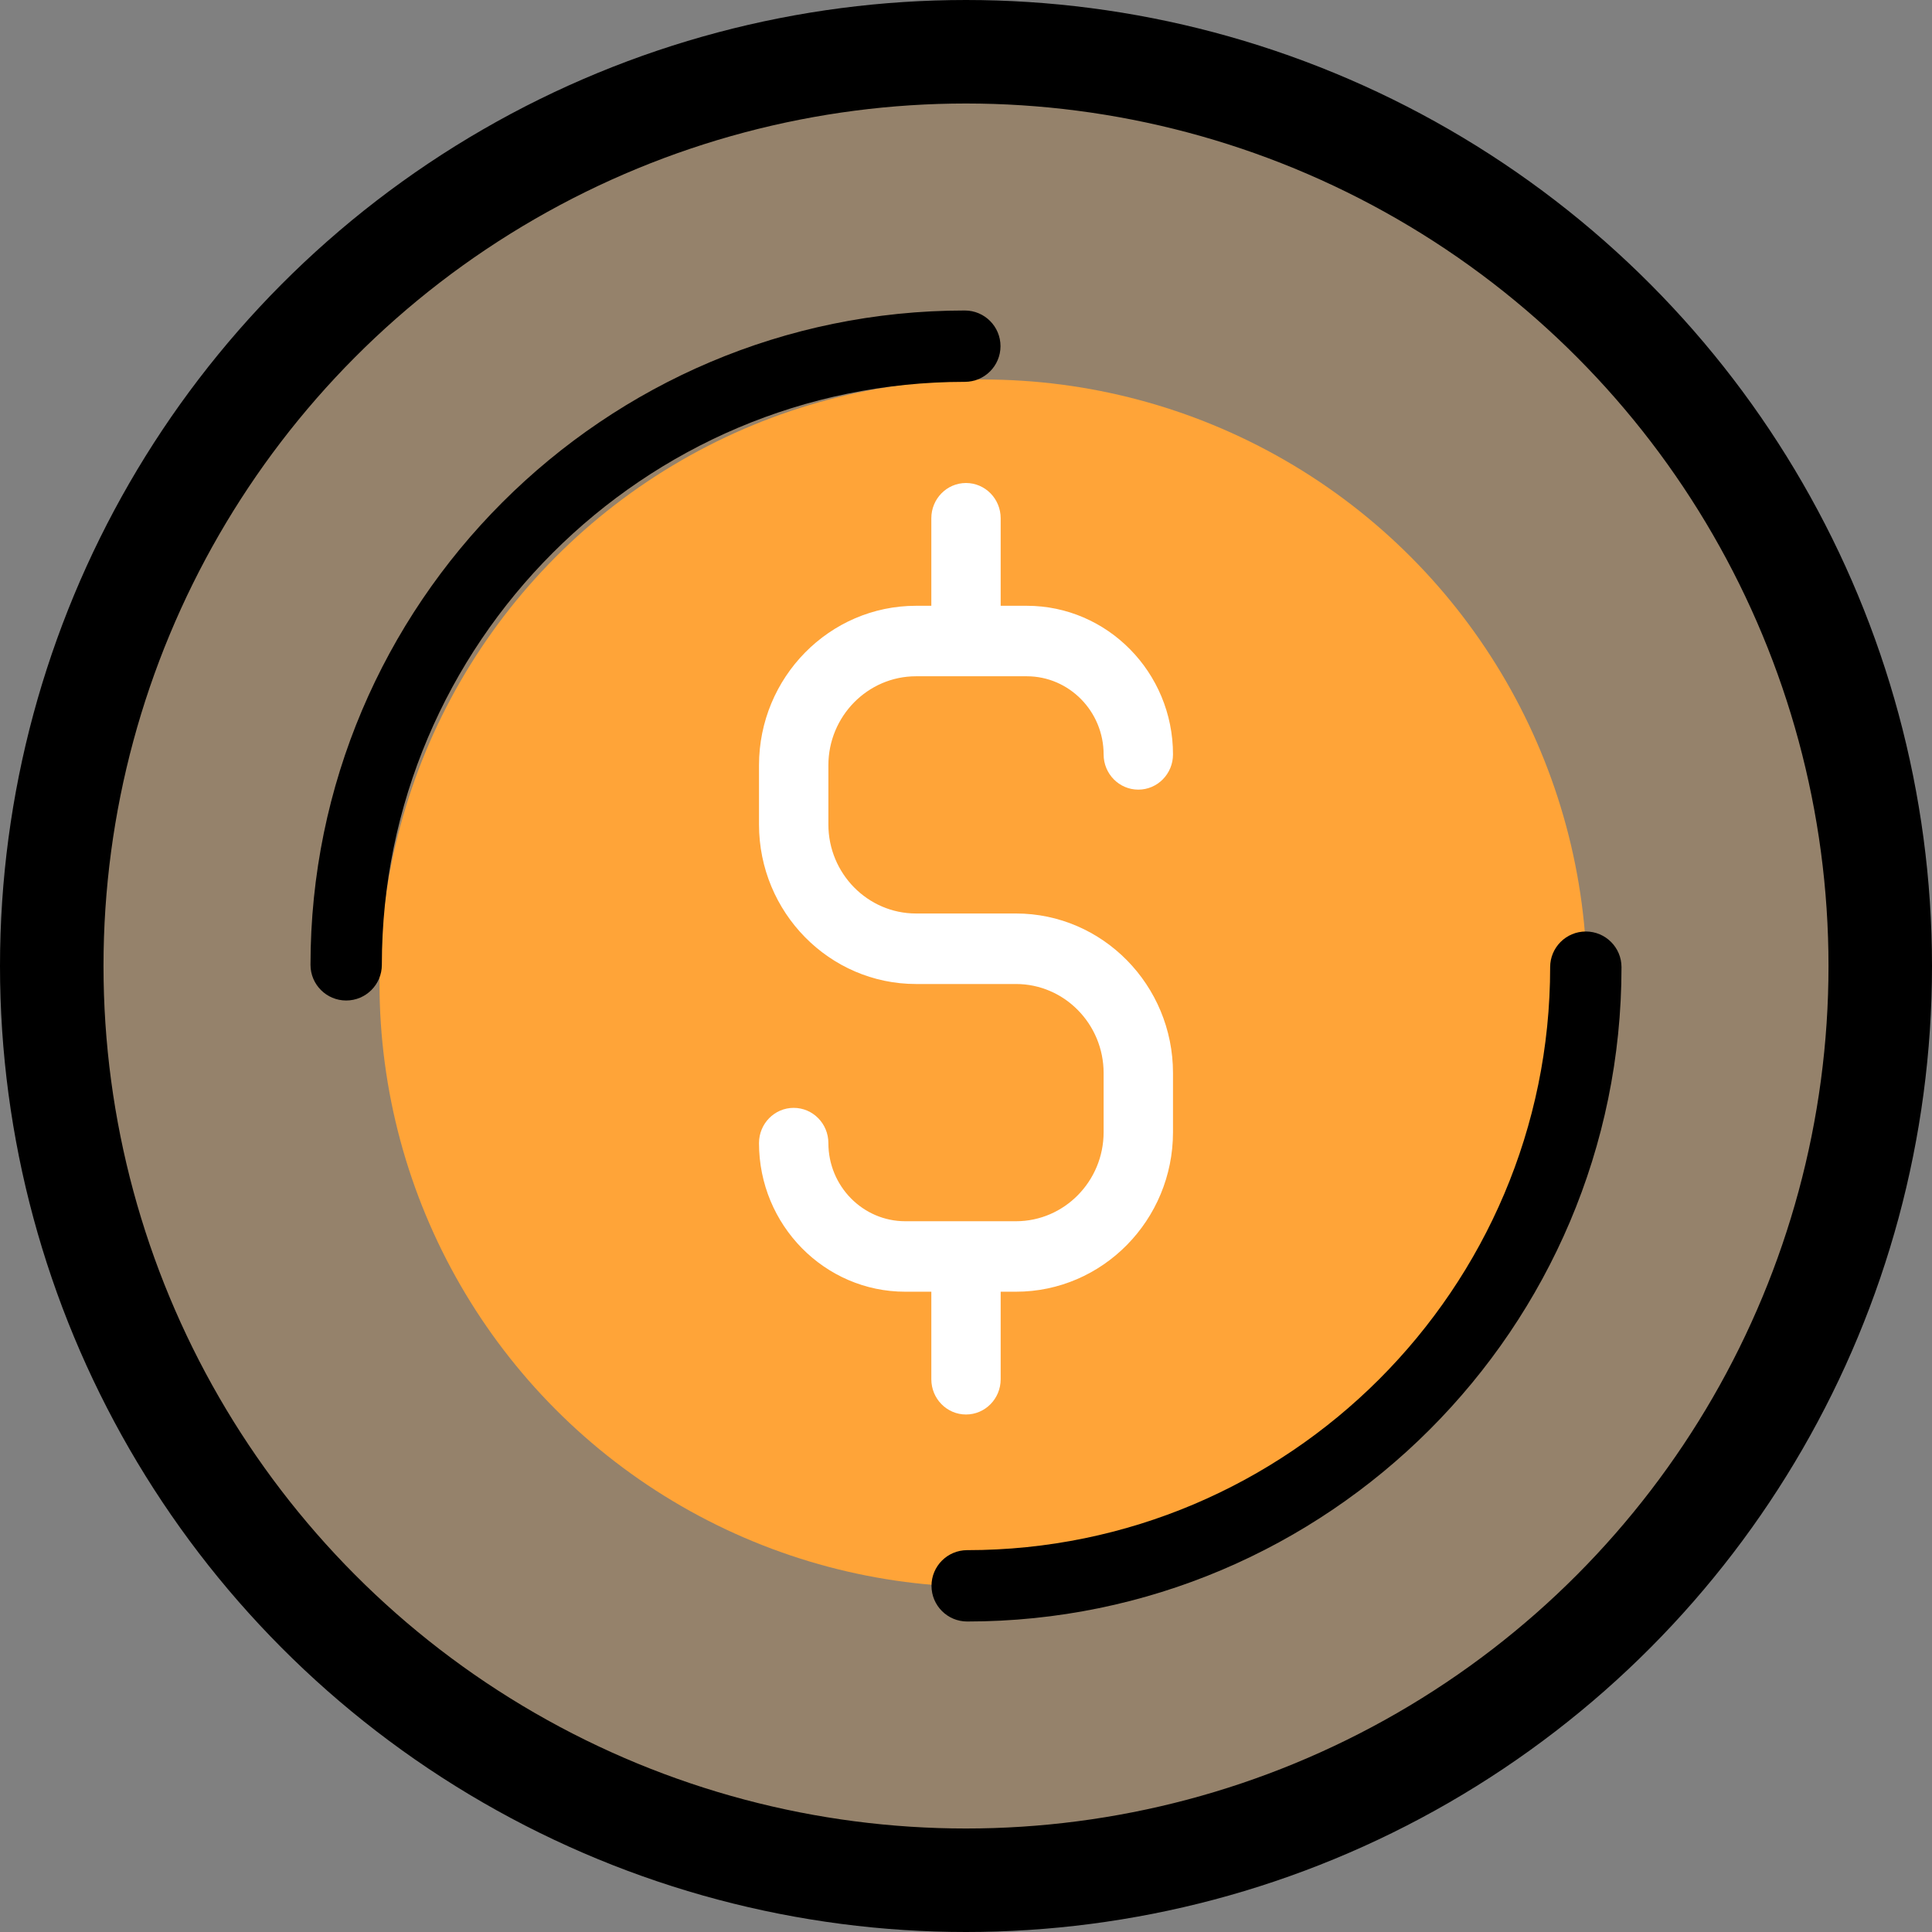
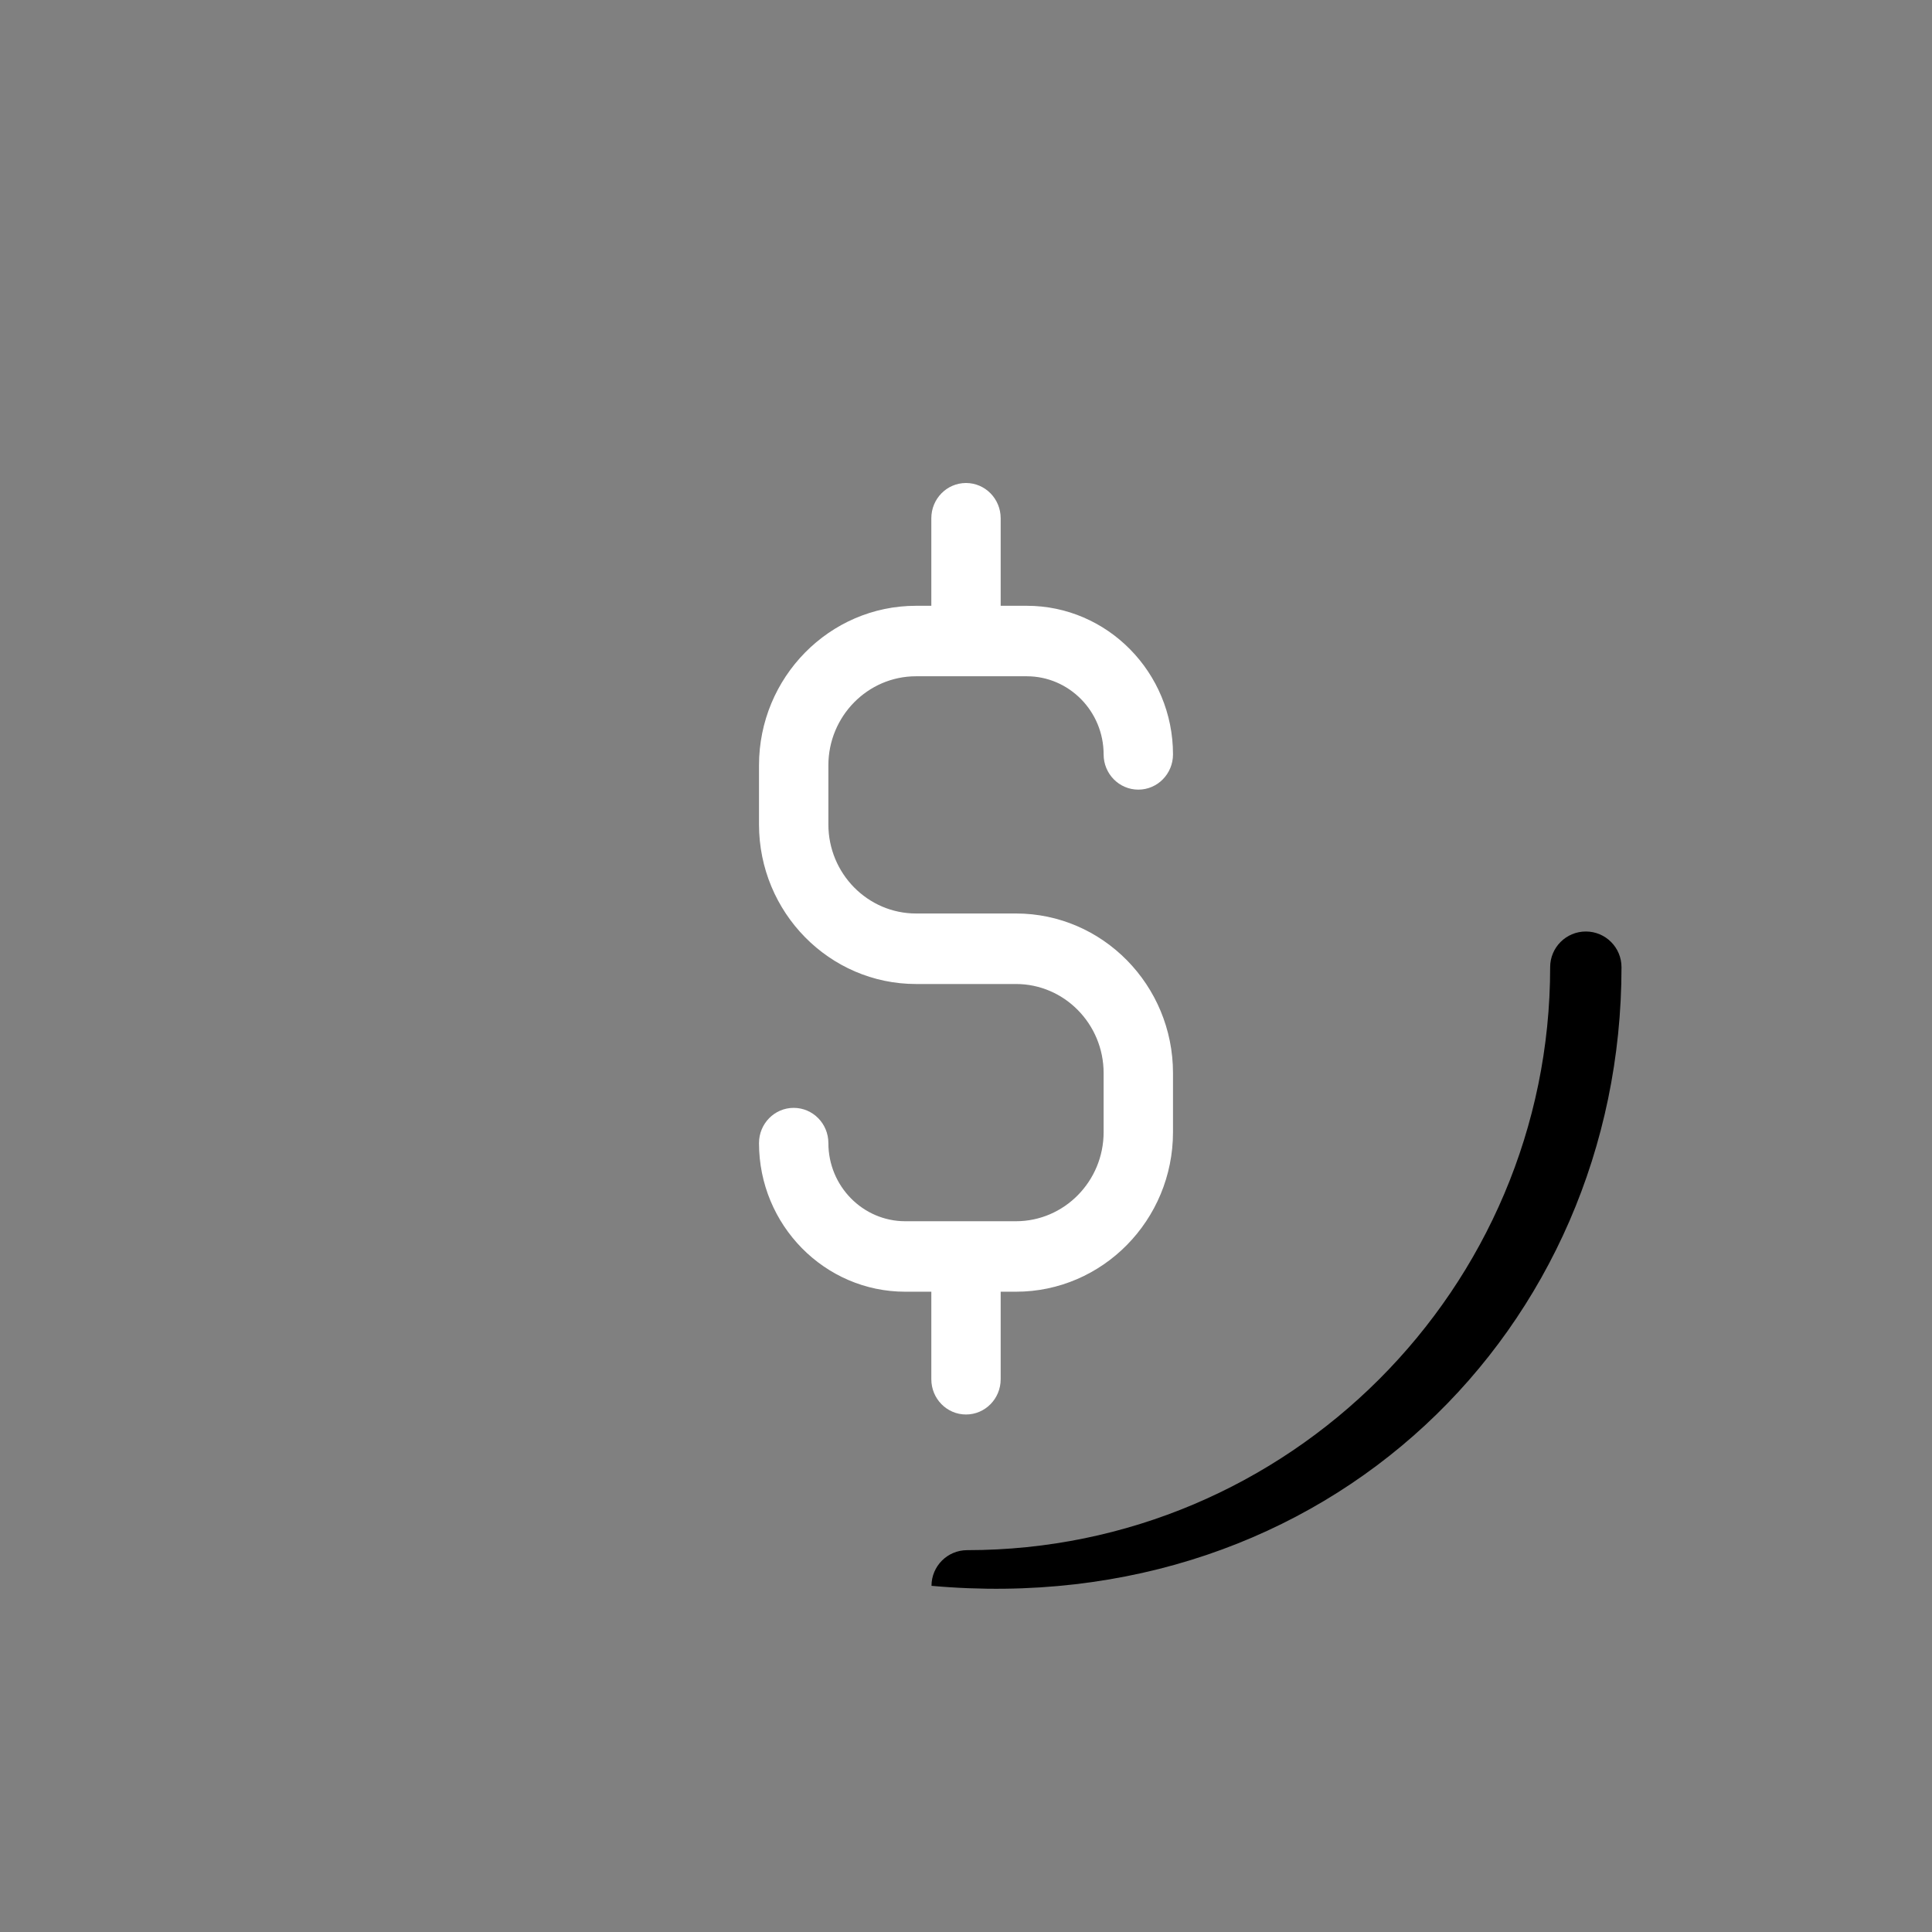
<svg xmlns="http://www.w3.org/2000/svg" width="56px" height="56px" viewBox="0 0 56 56" version="1.1">
  <rect x="0" y="0" width="56" height="56" fill="#808080" stroke="none" />
  <title>dollar</title>
  <g id="Site" stroke="none" stroke-width="1" fill="none" fill-rule="evenodd">
    <g id="Home" transform="translate(-507, -3288)" fill-rule="nonzero">
      <g id="dollar" transform="translate(510, 3291)">
-         <circle id="Oval" stroke="#000000" stroke-width="3" fill-opacity="0.166" fill="#FF8E00" cx="25" cy="25" r="26.5" />
-         <circle id="Oval" fill="#FFA438" cx="25.5" cy="25.5" r="17.5" />
-         <path d="M26,7.034 C26,6.463 25.537,6 24.966,6 C14.508,6 6,14.508 6,24.966 C6,25.537 6.463,26 7.034,26 C7.605,26 8.068,25.537 8.068,24.966 C8.068,15.648 15.649,8.068 24.966,8.068 C25.537,8.068 26,7.605 26,7.034 Z" id="Path" fill="#000000" />
-         <path d="M42.966,24 C42.395,24 41.932,24.463 41.932,25.034 C41.932,34.352 34.351,41.932 25.034,41.932 C24.463,41.932 24,42.395 24,42.966 C24,43.537 24.463,44 25.034,44 C35.492,44 44,35.492 44,25.034 C44,24.463 43.537,24 42.966,24 Z" id="Path" fill="#000000" />
+         <path d="M42.966,24 C42.395,24 41.932,24.463 41.932,25.034 C41.932,34.352 34.351,41.932 25.034,41.932 C24.463,41.932 24,42.395 24,42.966 C35.492,44 44,35.492 44,25.034 C44,24.463 43.537,24 42.966,24 Z" id="Path" fill="#000000" />
        <path d="M23.995,36.978 C23.995,37.543 24.445,38 25,38 C25.555,38 26.005,37.543 26.005,36.978 L26.005,34.441 L26.448,34.441 C28.958,34.441 31,32.366 31,29.816 L31,28.104 C31,25.553 28.958,23.478 26.448,23.478 L25.355,23.478 L24.645,23.478 L23.552,23.478 C22.151,23.478 21.011,22.32 21.011,20.896 L21.011,19.184 C21.011,17.761 22.151,16.602 23.552,16.602 L26.761,16.602 C27.989,16.602 28.989,17.618 28.989,18.867 C28.989,19.431 29.439,19.888 29.995,19.888 C30.55,19.888 31,19.431 31,18.867 C31,16.491 29.098,14.559 26.761,14.559 L26.005,14.559 L26.005,12.022 C26.005,11.457 25.555,11 25,11 C24.445,11 23.995,11.457 23.995,12.022 L23.995,14.559 L23.552,14.559 C21.042,14.559 19,16.634 19,19.184 L19,20.896 C19,23.447 21.042,25.522 23.552,25.522 L24.645,25.522 L25.355,25.522 L26.448,25.522 C27.849,25.522 28.989,26.68 28.989,28.104 L28.989,29.816 C28.989,31.239 27.849,32.398 26.448,32.398 L23.239,32.398 C22.011,32.398 21.011,31.382 21.011,30.133 C21.011,29.569 20.561,29.112 20.005,29.112 C19.45,29.112 19,29.569 19,30.133 C19,32.509 20.902,34.441 23.239,34.441 L23.995,34.441 L23.995,36.978 Z" id="Path" fill="#FFFFFF" />
      </g>
    </g>
  </g>
</svg>